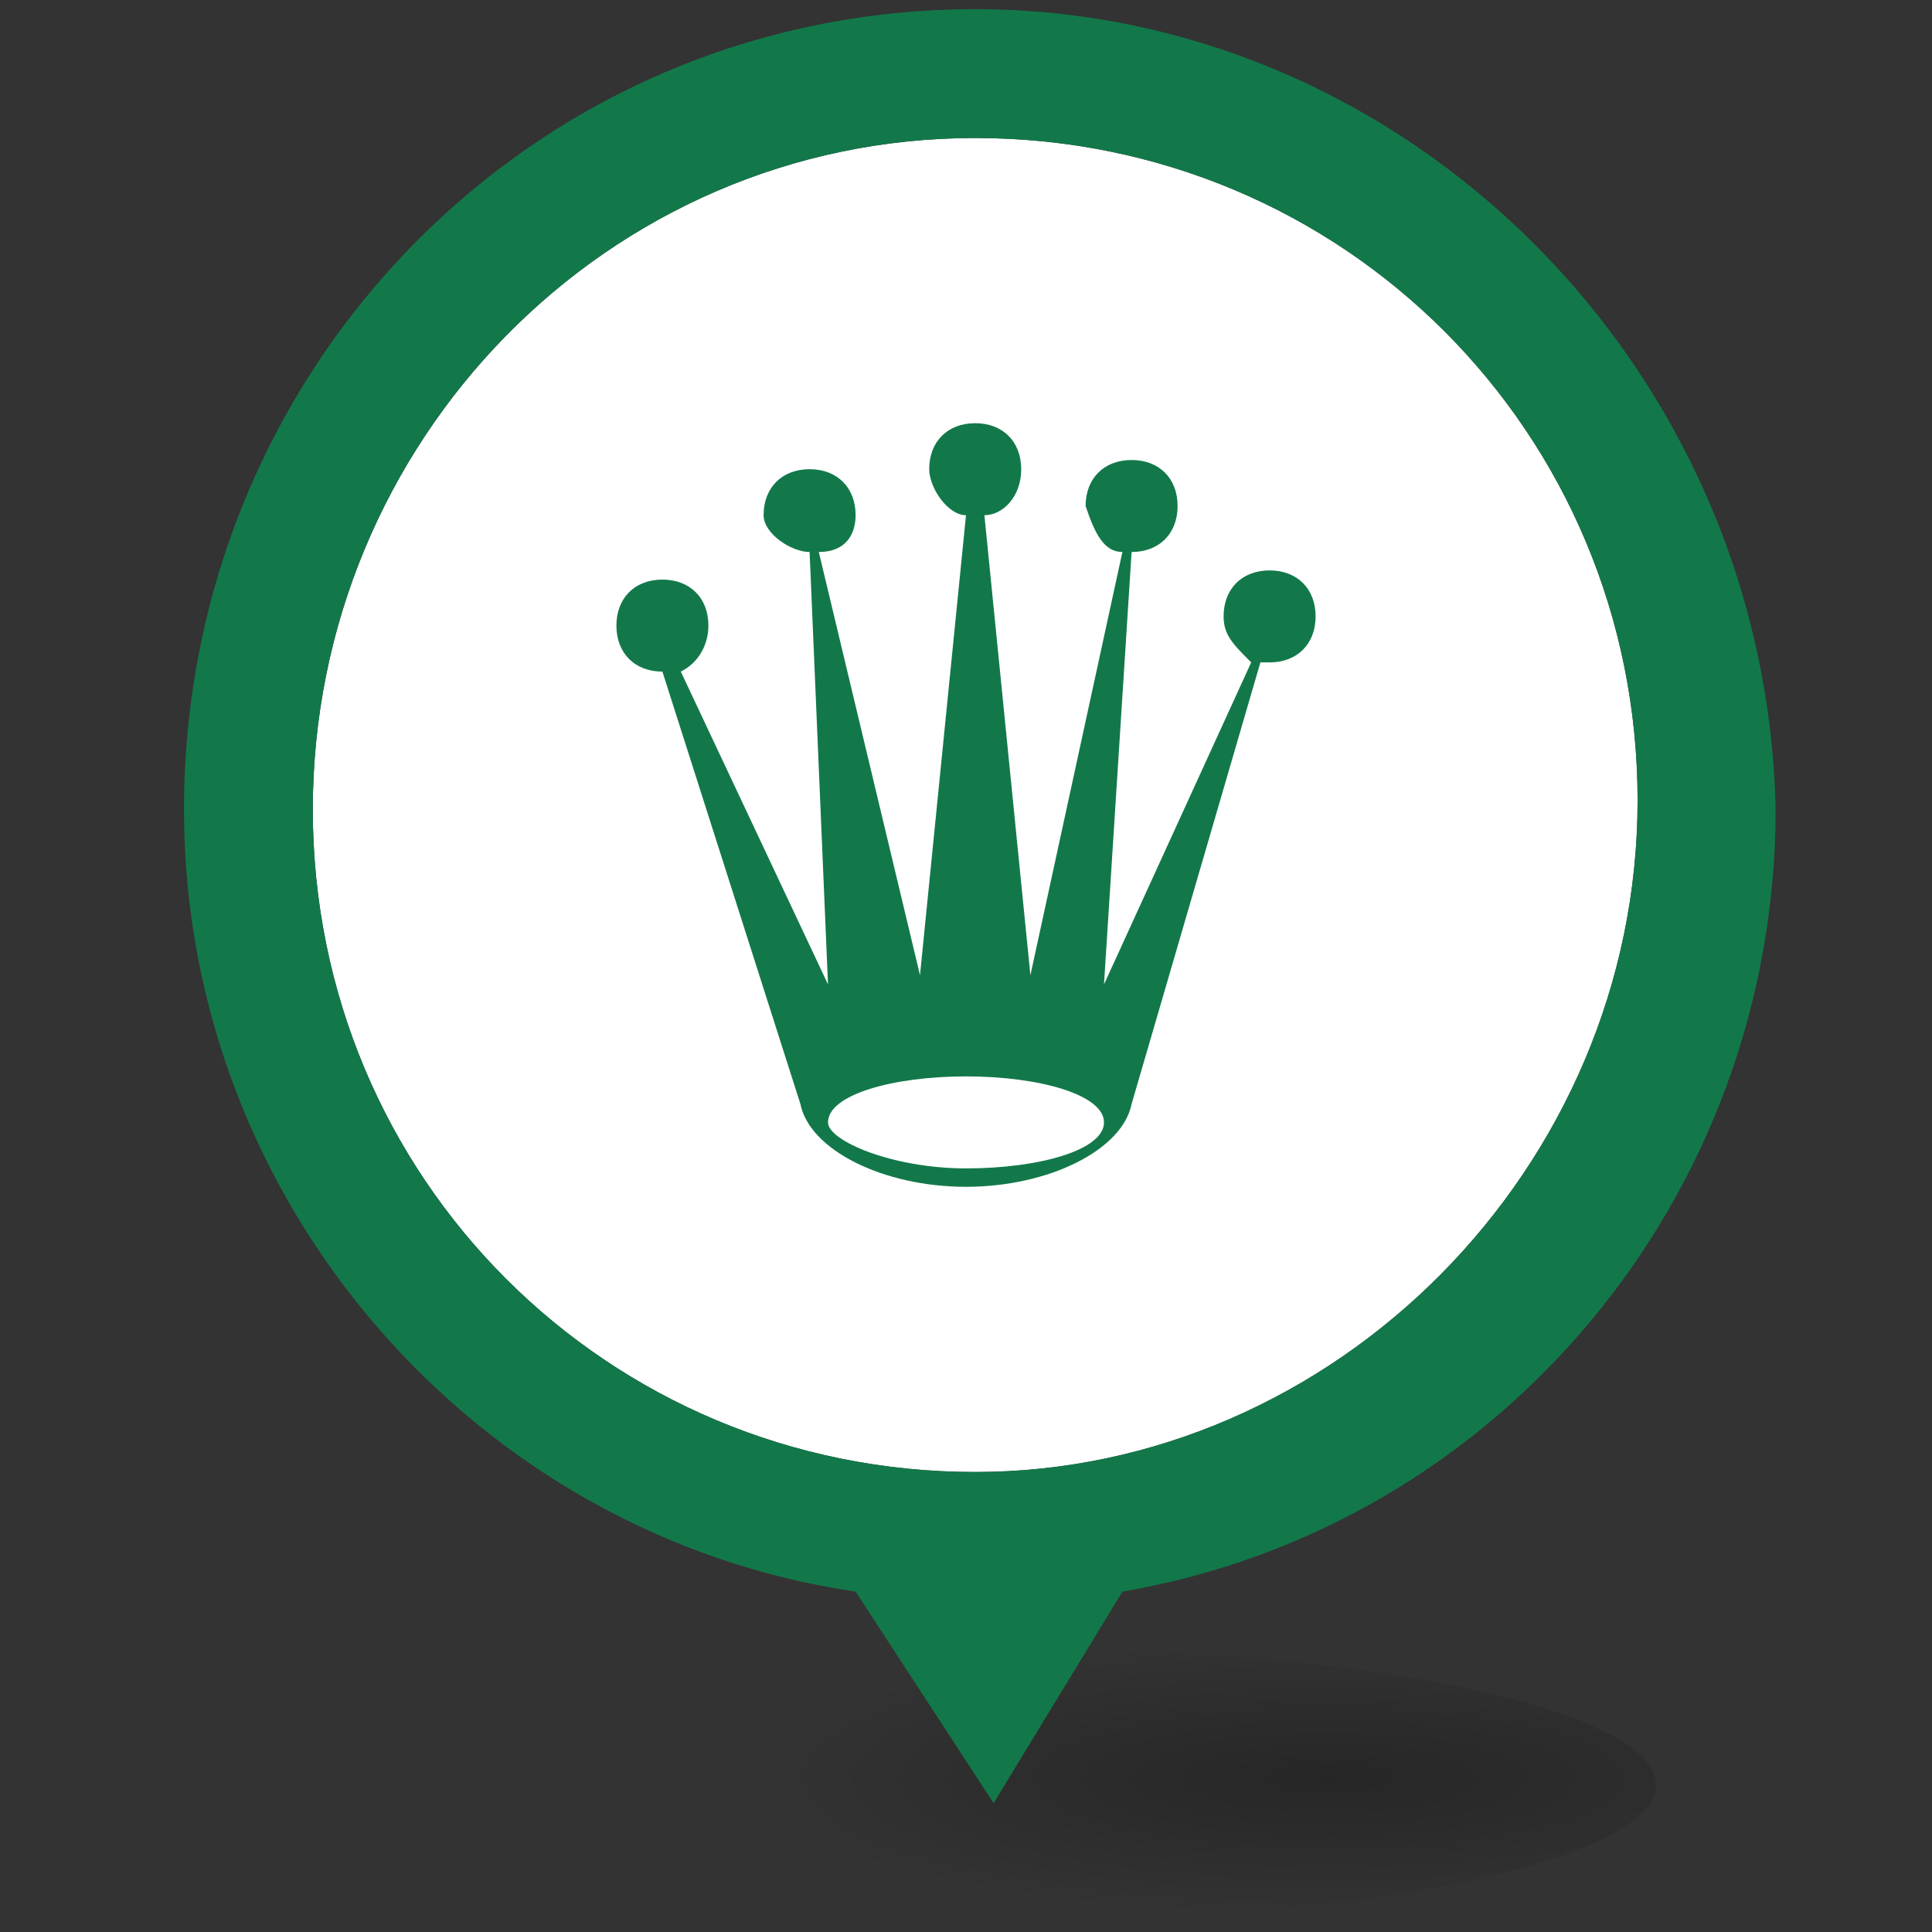
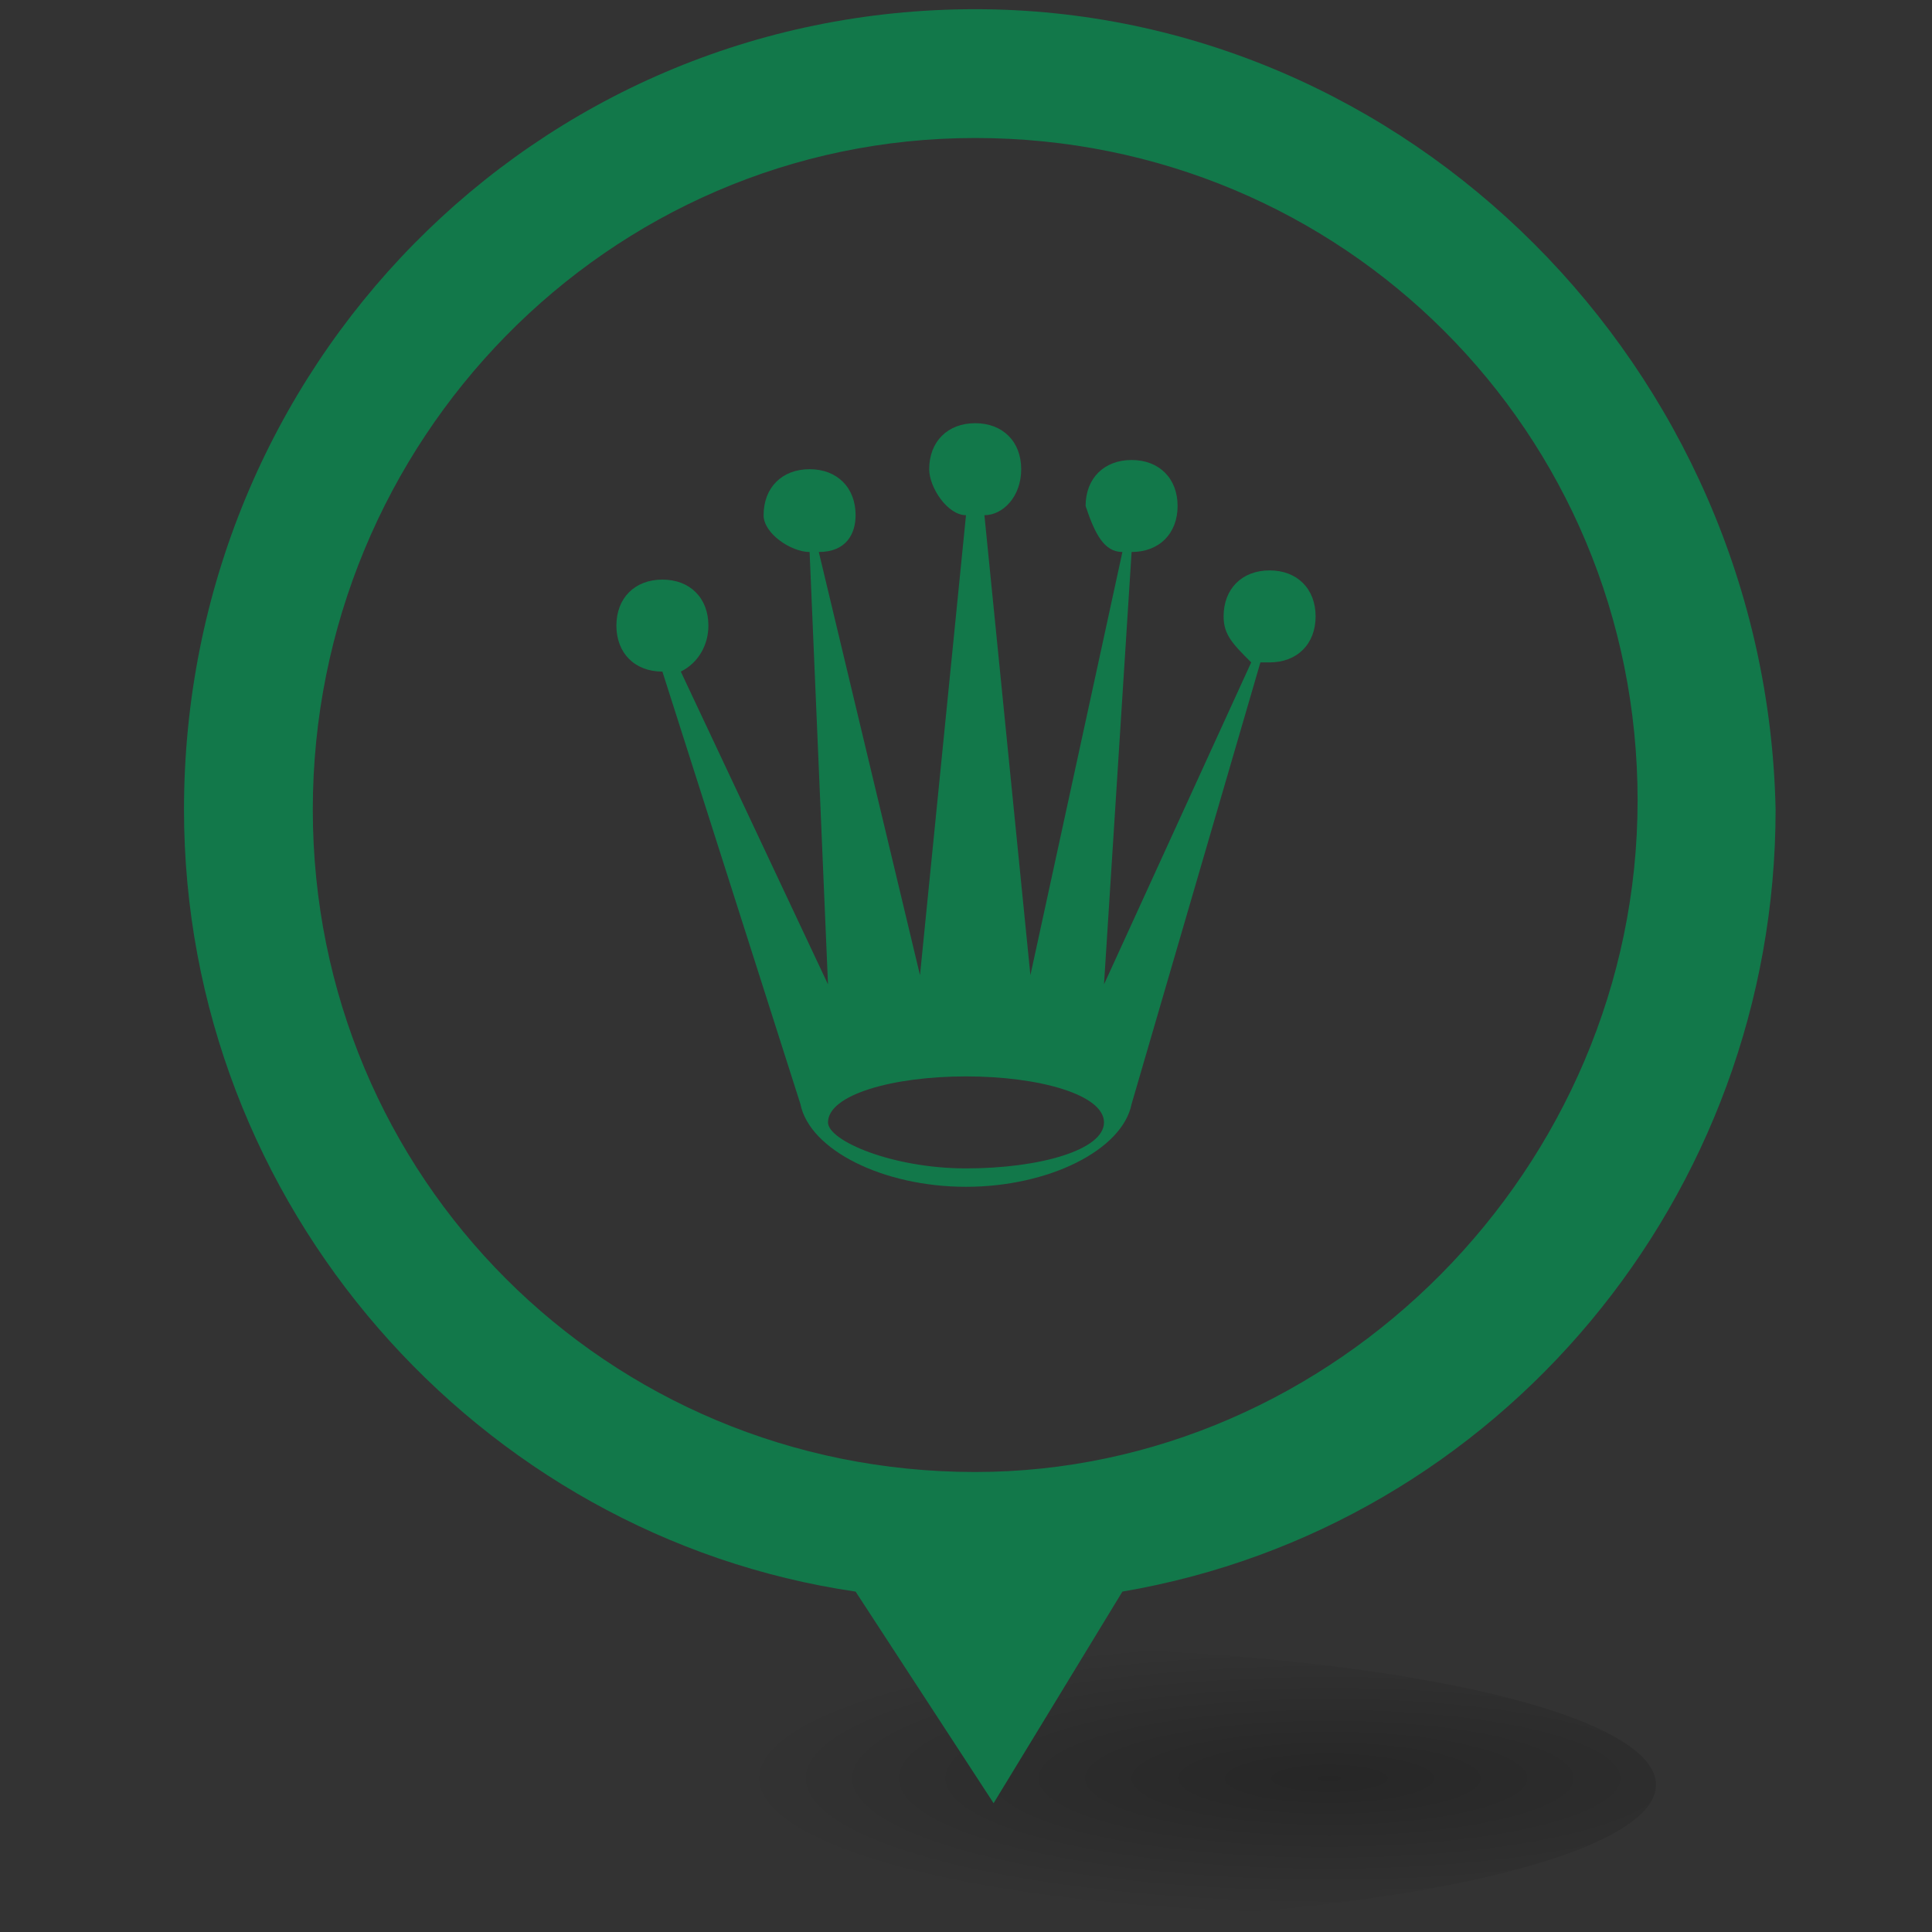
<svg xmlns="http://www.w3.org/2000/svg" version="1.1" id="Calque_1" height="35" width="35" x="0px" y="0px" viewBox="0 0 21 21" style="enable-background:new 0 0 21 21;" xml:space="preserve">
  <rect x="0" y="0" width="21" height="21" fill="#333333" stroke="none" />
  <style type="text/css">
	.st0{opacity:0.5;fill:url(#SVGID_1_);enable-background:new    ;}
	.st1{fill:#FFFFFF;}
	.st2{fill:#12784A;}
	.st3{fill:none;}
</style>
  <g>
    <radialGradient id="SVGID_1_" cx="-4473.509" cy="-14.989" r="4.687088e-02" gradientTransform="matrix(154.82 0 0 -31.547 692598.875 -453.53)" gradientUnits="userSpaceOnUse">
      <stop offset="0" style="stop-color:#010100;stop-opacity:0.5" />
      <stop offset="1" style="stop-color:#010100;stop-opacity:0" />
    </radialGradient>
    <ellipse class="st0" cx="10.8" cy="19.4" rx="7.2" ry="1.5" />
-     <path class="st1" d="M10.6,16c-4,0-7.2-3.2-7.2-7.2s3.2-7.3,7.2-7.3s7.2,3.2,7.2,7.2S14.5,16,10.6,16z" />
    <path class="st2" d="M7.2,7.3L7.2,7.3L8.7,12l0,0c0.1,0.5,0.9,0.9,1.8,0.9c0.9,0,1.7-0.4,1.8-0.9l0,0l1.4-4.8h0.1   c0.3,0,0.5-0.2,0.5-0.5s-0.2-0.5-0.5-0.5s-0.5,0.2-0.5,0.5c0,0.2,0.1,0.3,0.3,0.5L12,10.7L12.3,6l0,0c0.3,0,0.5-0.2,0.5-0.5   S12.6,5,12.3,5s-0.5,0.2-0.5,0.5C11.9,5.8,12,6,12.2,6l-1,4.6l-0.5-5c0.2,0,0.4-0.2,0.4-0.5s-0.2-0.5-0.5-0.5s-0.5,0.2-0.5,0.5   c0,0.2,0.2,0.5,0.4,0.5l-0.5,5L8.9,6c0.3,0,0.4-0.2,0.4-0.4c0-0.3-0.2-0.5-0.5-0.5S8.3,5.3,8.3,5.6C8.3,5.8,8.6,6,8.8,6l0,0L9,10.7   L7.4,7.3C7.6,7.2,7.7,7,7.7,6.8c0-0.3-0.2-0.5-0.5-0.5S6.7,6.5,6.7,6.8C6.7,7.1,6.9,7.3,7.2,7.3z M10.5,11.7c0.8,0,1.5,0.2,1.5,0.5   s-0.7,0.5-1.5,0.5c-0.8,0-1.5-0.3-1.5-0.5C9,11.9,9.7,11.7,10.5,11.7z" />
    <g>
      <path class="st3" d="M10.6,1.5c-4,0-7.2,3.3-7.2,7.3S6.6,16,10.6,16s7.2-3.2,7.2-7.2S14.5,1.5,10.6,1.5z" />
      <path class="st2" d="M10.6,0.1C5.8,0.1,2,4,2,8.8c0,4.3,3.2,7.9,7.3,8.5l1.5,2.3l1.4-2.3c4.1-0.7,7.1-4.3,7.1-8.5    C19.2,4,15.3,0.1,10.6,0.1z M10.6,16c-4,0-7.2-3.2-7.2-7.2s3.2-7.3,7.2-7.3s7.2,3.2,7.2,7.2S14.5,16,10.6,16z" />
    </g>
  </g>
</svg>